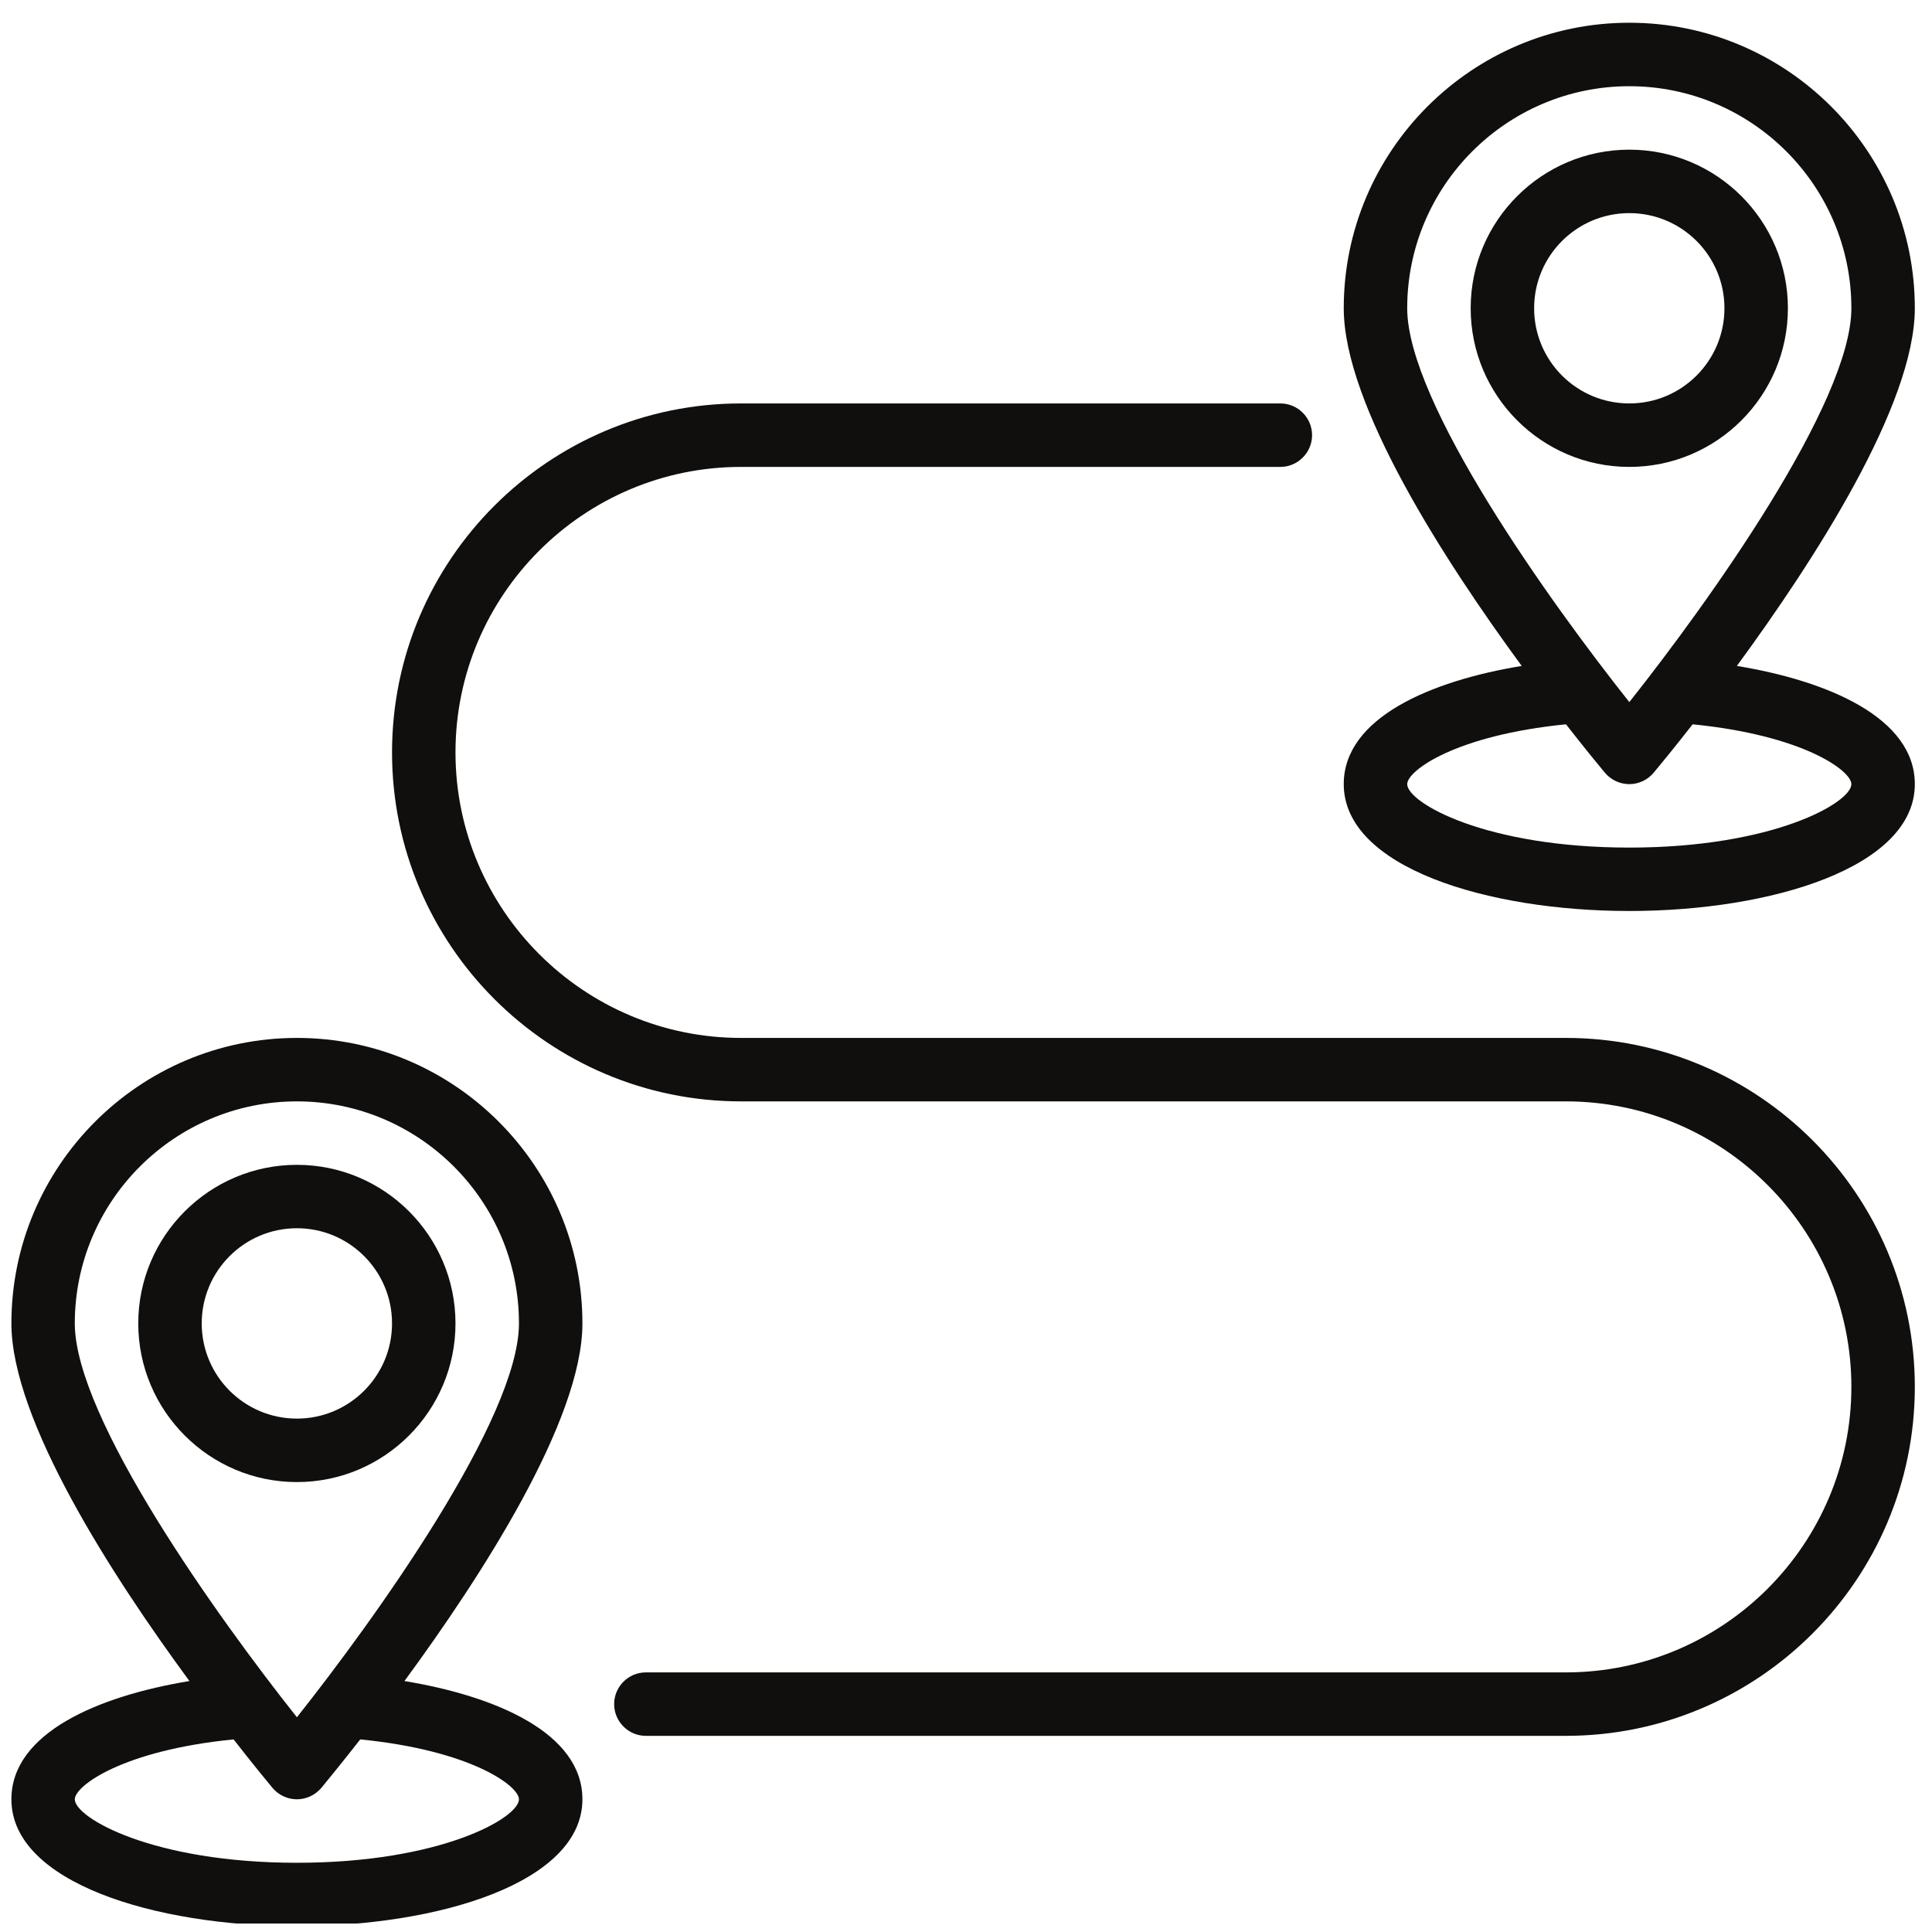
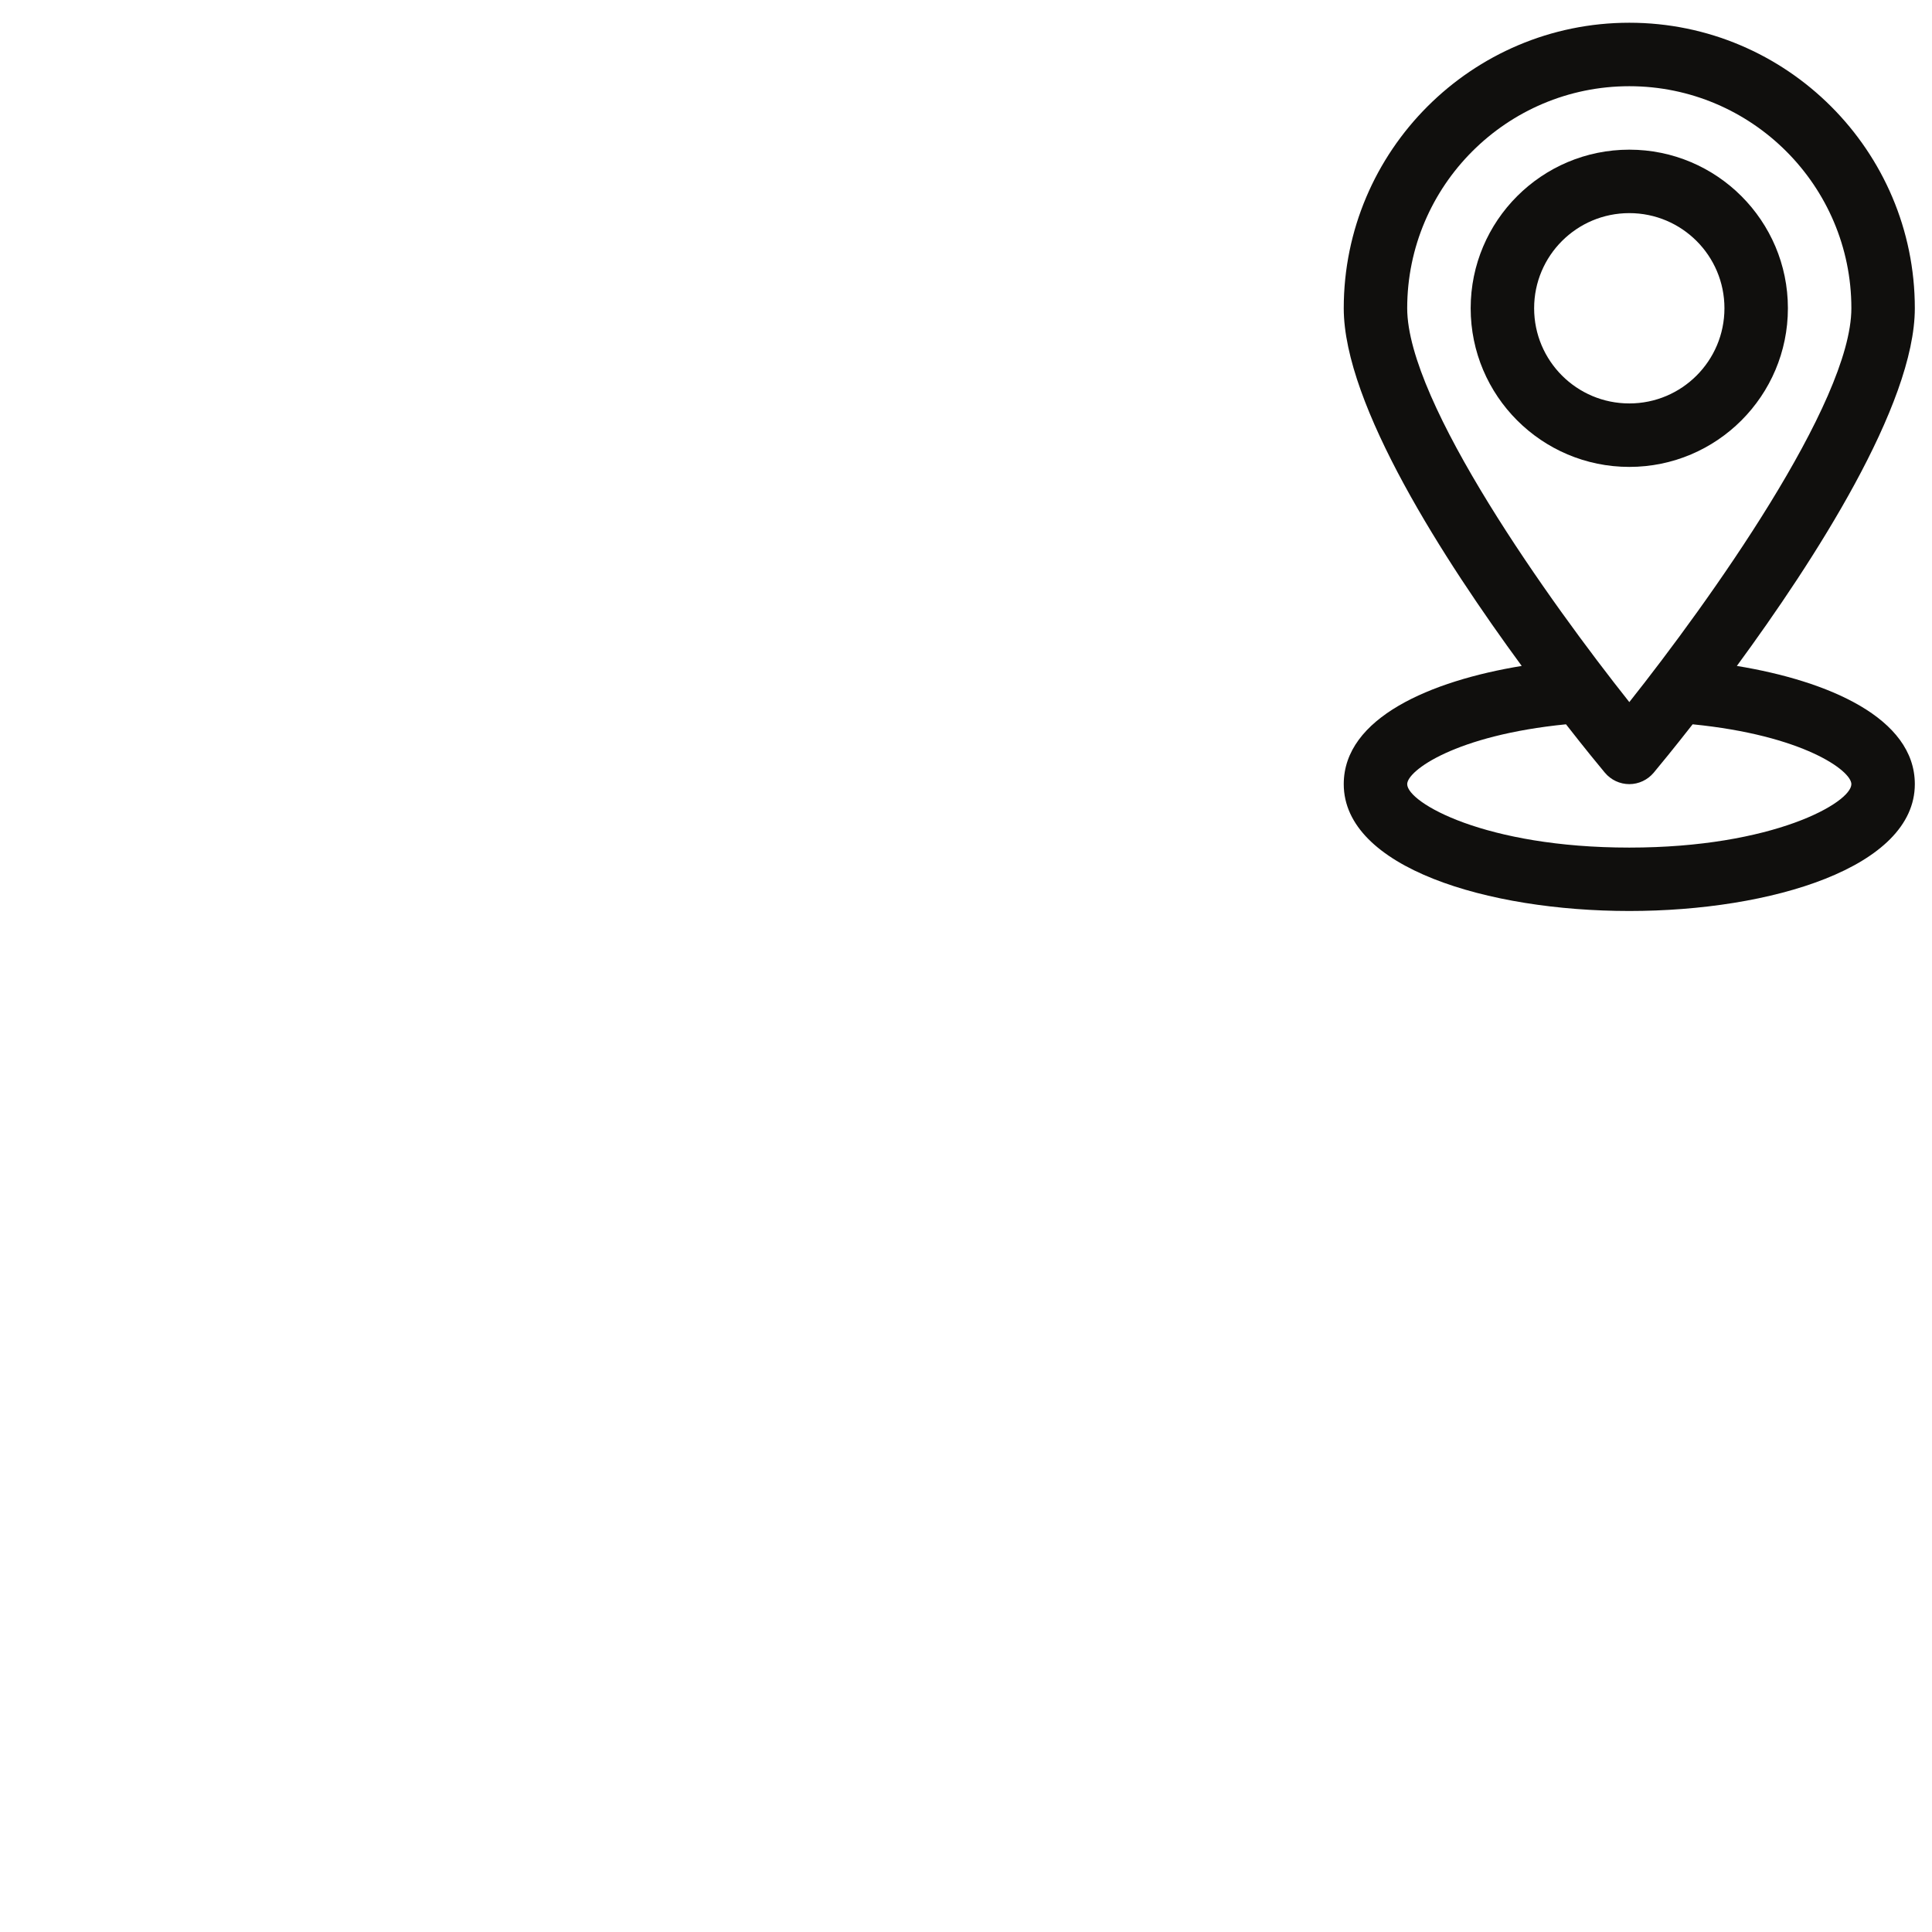
<svg xmlns="http://www.w3.org/2000/svg" width="112.5pt" height="112.5pt" viewBox="0 0 112.5 112.5" version="1.2">
  <defs>
    <clipPath id="clip1">
-       <path d="M 0.664 60 L 34 60 L 34 112.004 L 0.664 112.004 Z M 0.664 60 " />
-     </clipPath>
+       </clipPath>
    <clipPath id="clip2">
      <path d="M 78 1.324 L 111.5 1.324 L 111.5 54 L 78 54 Z M 78 1.324 " />
    </clipPath>
    <clipPath id="clip3">
      <path d="M 22 23 L 111.5 23 L 111.5 102 L 22 102 Z M 22 23 " />
    </clipPath>
  </defs>
  <g id="surface1">
-     <path style=" stroke:none;fill-rule:nonzero;fill:rgb(6.27%,5.879%,5.099%);fill-opacity:1;" d="M 17.289 71.52 C 14.227 71.52 11.746 74.004 11.746 77.062 C 11.746 80.121 14.227 82.605 17.289 82.605 C 20.348 82.605 22.828 80.121 22.828 77.062 C 22.828 74.004 20.348 71.52 17.289 71.52 Z M 17.289 86.301 C 12.195 86.301 8.051 82.156 8.051 77.062 C 8.051 71.969 12.195 67.828 17.289 67.828 C 22.383 67.828 26.523 71.969 26.523 77.062 C 26.523 82.156 22.383 86.301 17.289 86.301 " />
    <g clip-path="url(#clip1)" clip-rule="nonzero">
-       <path style=" stroke:none;fill-rule:nonzero;fill:rgb(6.27%,5.879%,5.099%);fill-opacity:1;" d="M 17.289 108.469 C 8.891 108.469 4.355 105.848 4.355 104.773 C 4.355 103.992 7.148 101.922 13.602 101.285 C 14.711 102.707 15.551 103.727 15.867 104.109 C 16.219 104.527 16.738 104.773 17.289 104.773 C 17.836 104.773 18.355 104.527 18.711 104.109 C 19.027 103.727 19.863 102.707 20.977 101.285 C 27.418 101.922 30.219 103.992 30.219 104.773 C 30.219 105.848 25.688 108.469 17.289 108.469 Z M 17.289 64.133 C 24.418 64.133 30.219 69.934 30.219 77.062 C 30.219 82.57 21.883 94.207 17.289 99.996 C 12.691 94.207 4.355 82.57 4.355 77.062 C 4.355 69.934 10.16 64.133 17.289 64.133 Z M 23.551 97.887 C 28.031 91.785 33.914 82.699 33.914 77.062 C 33.914 67.898 26.453 60.438 17.289 60.438 C 8.125 60.438 0.664 67.898 0.664 77.062 C 0.664 82.699 6.543 91.785 11.031 97.887 C 5.715 98.762 0.664 100.91 0.664 104.773 C 0.664 109.621 9.027 112.16 17.289 112.16 C 25.551 112.16 33.914 109.621 33.914 104.773 C 33.914 100.91 28.863 98.762 23.551 97.887 " />
-     </g>
+       </g>
    <path style=" stroke:none;fill-rule:nonzero;fill:rgb(6.27%,5.879%,5.099%);fill-opacity:1;" d="M 94.875 12.41 C 91.812 12.41 89.332 14.891 89.332 17.949 C 89.332 21.012 91.812 23.492 94.875 23.492 C 97.934 23.492 100.414 21.012 100.414 17.949 C 100.414 14.891 97.934 12.41 94.875 12.41 Z M 94.875 27.188 C 89.777 27.188 85.637 23.047 85.637 17.949 C 85.637 12.855 89.777 8.715 94.875 8.715 C 99.969 8.715 104.109 12.855 104.109 17.949 C 104.109 23.047 99.969 27.188 94.875 27.188 " />
    <g clip-path="url(#clip2)" clip-rule="nonzero">
      <path style=" stroke:none;fill-rule:nonzero;fill:rgb(6.27%,5.879%,5.099%);fill-opacity:1;" d="M 94.875 49.355 C 86.473 49.355 81.941 46.734 81.941 45.66 C 81.941 44.879 84.742 42.816 91.188 42.176 C 92.297 43.598 93.133 44.613 93.453 44.996 C 93.805 45.414 94.324 45.66 94.875 45.66 C 95.422 45.66 95.941 45.414 96.293 44.996 C 96.613 44.613 97.449 43.598 98.562 42.176 C 105.004 42.816 107.805 44.879 107.805 45.66 C 107.805 46.734 103.273 49.355 94.875 49.355 Z M 94.875 5.02 C 102.004 5.02 107.805 10.82 107.805 17.949 C 107.805 23.457 99.469 35.094 94.875 40.883 C 90.277 35.094 81.941 23.457 81.941 17.949 C 81.941 10.82 87.742 5.02 94.875 5.02 Z M 101.137 38.777 C 105.617 32.672 111.5 23.586 111.5 17.949 C 111.5 8.785 104.043 1.324 94.875 1.324 C 85.703 1.324 78.246 8.785 78.246 17.949 C 78.246 23.586 84.129 32.672 88.609 38.777 C 83.301 39.648 78.246 41.801 78.246 45.66 C 78.246 50.508 86.609 53.047 94.875 53.047 C 103.137 53.047 111.5 50.508 111.5 45.66 C 111.5 41.801 106.449 39.648 101.137 38.777 " />
    </g>
    <g clip-path="url(#clip3)" clip-rule="nonzero">
-       <path style=" stroke:none;fill-rule:nonzero;fill:rgb(6.27%,5.879%,5.099%);fill-opacity:1;" d="M 91.18 101.078 L 37.609 101.078 C 36.59 101.078 35.762 100.246 35.762 99.23 C 35.762 98.215 36.59 97.383 37.609 97.383 L 91.18 97.383 C 100.352 97.383 107.805 89.922 107.805 80.758 C 107.805 71.594 100.352 64.133 91.18 64.133 L 43.148 64.133 C 31.945 64.133 22.828 55.02 22.828 43.812 C 22.828 32.605 31.945 23.492 43.148 23.492 L 74.555 23.492 C 75.57 23.492 76.402 24.32 76.402 25.34 C 76.402 26.355 75.57 27.188 74.555 27.188 L 43.148 27.188 C 33.984 27.188 26.523 34.648 26.523 43.812 C 26.523 52.977 33.984 60.438 43.148 60.438 L 91.18 60.438 C 102.387 60.438 111.5 69.551 111.5 80.758 C 111.5 91.965 102.387 101.078 91.18 101.078 " />
-     </g>
+       </g>
  </g>
</svg>